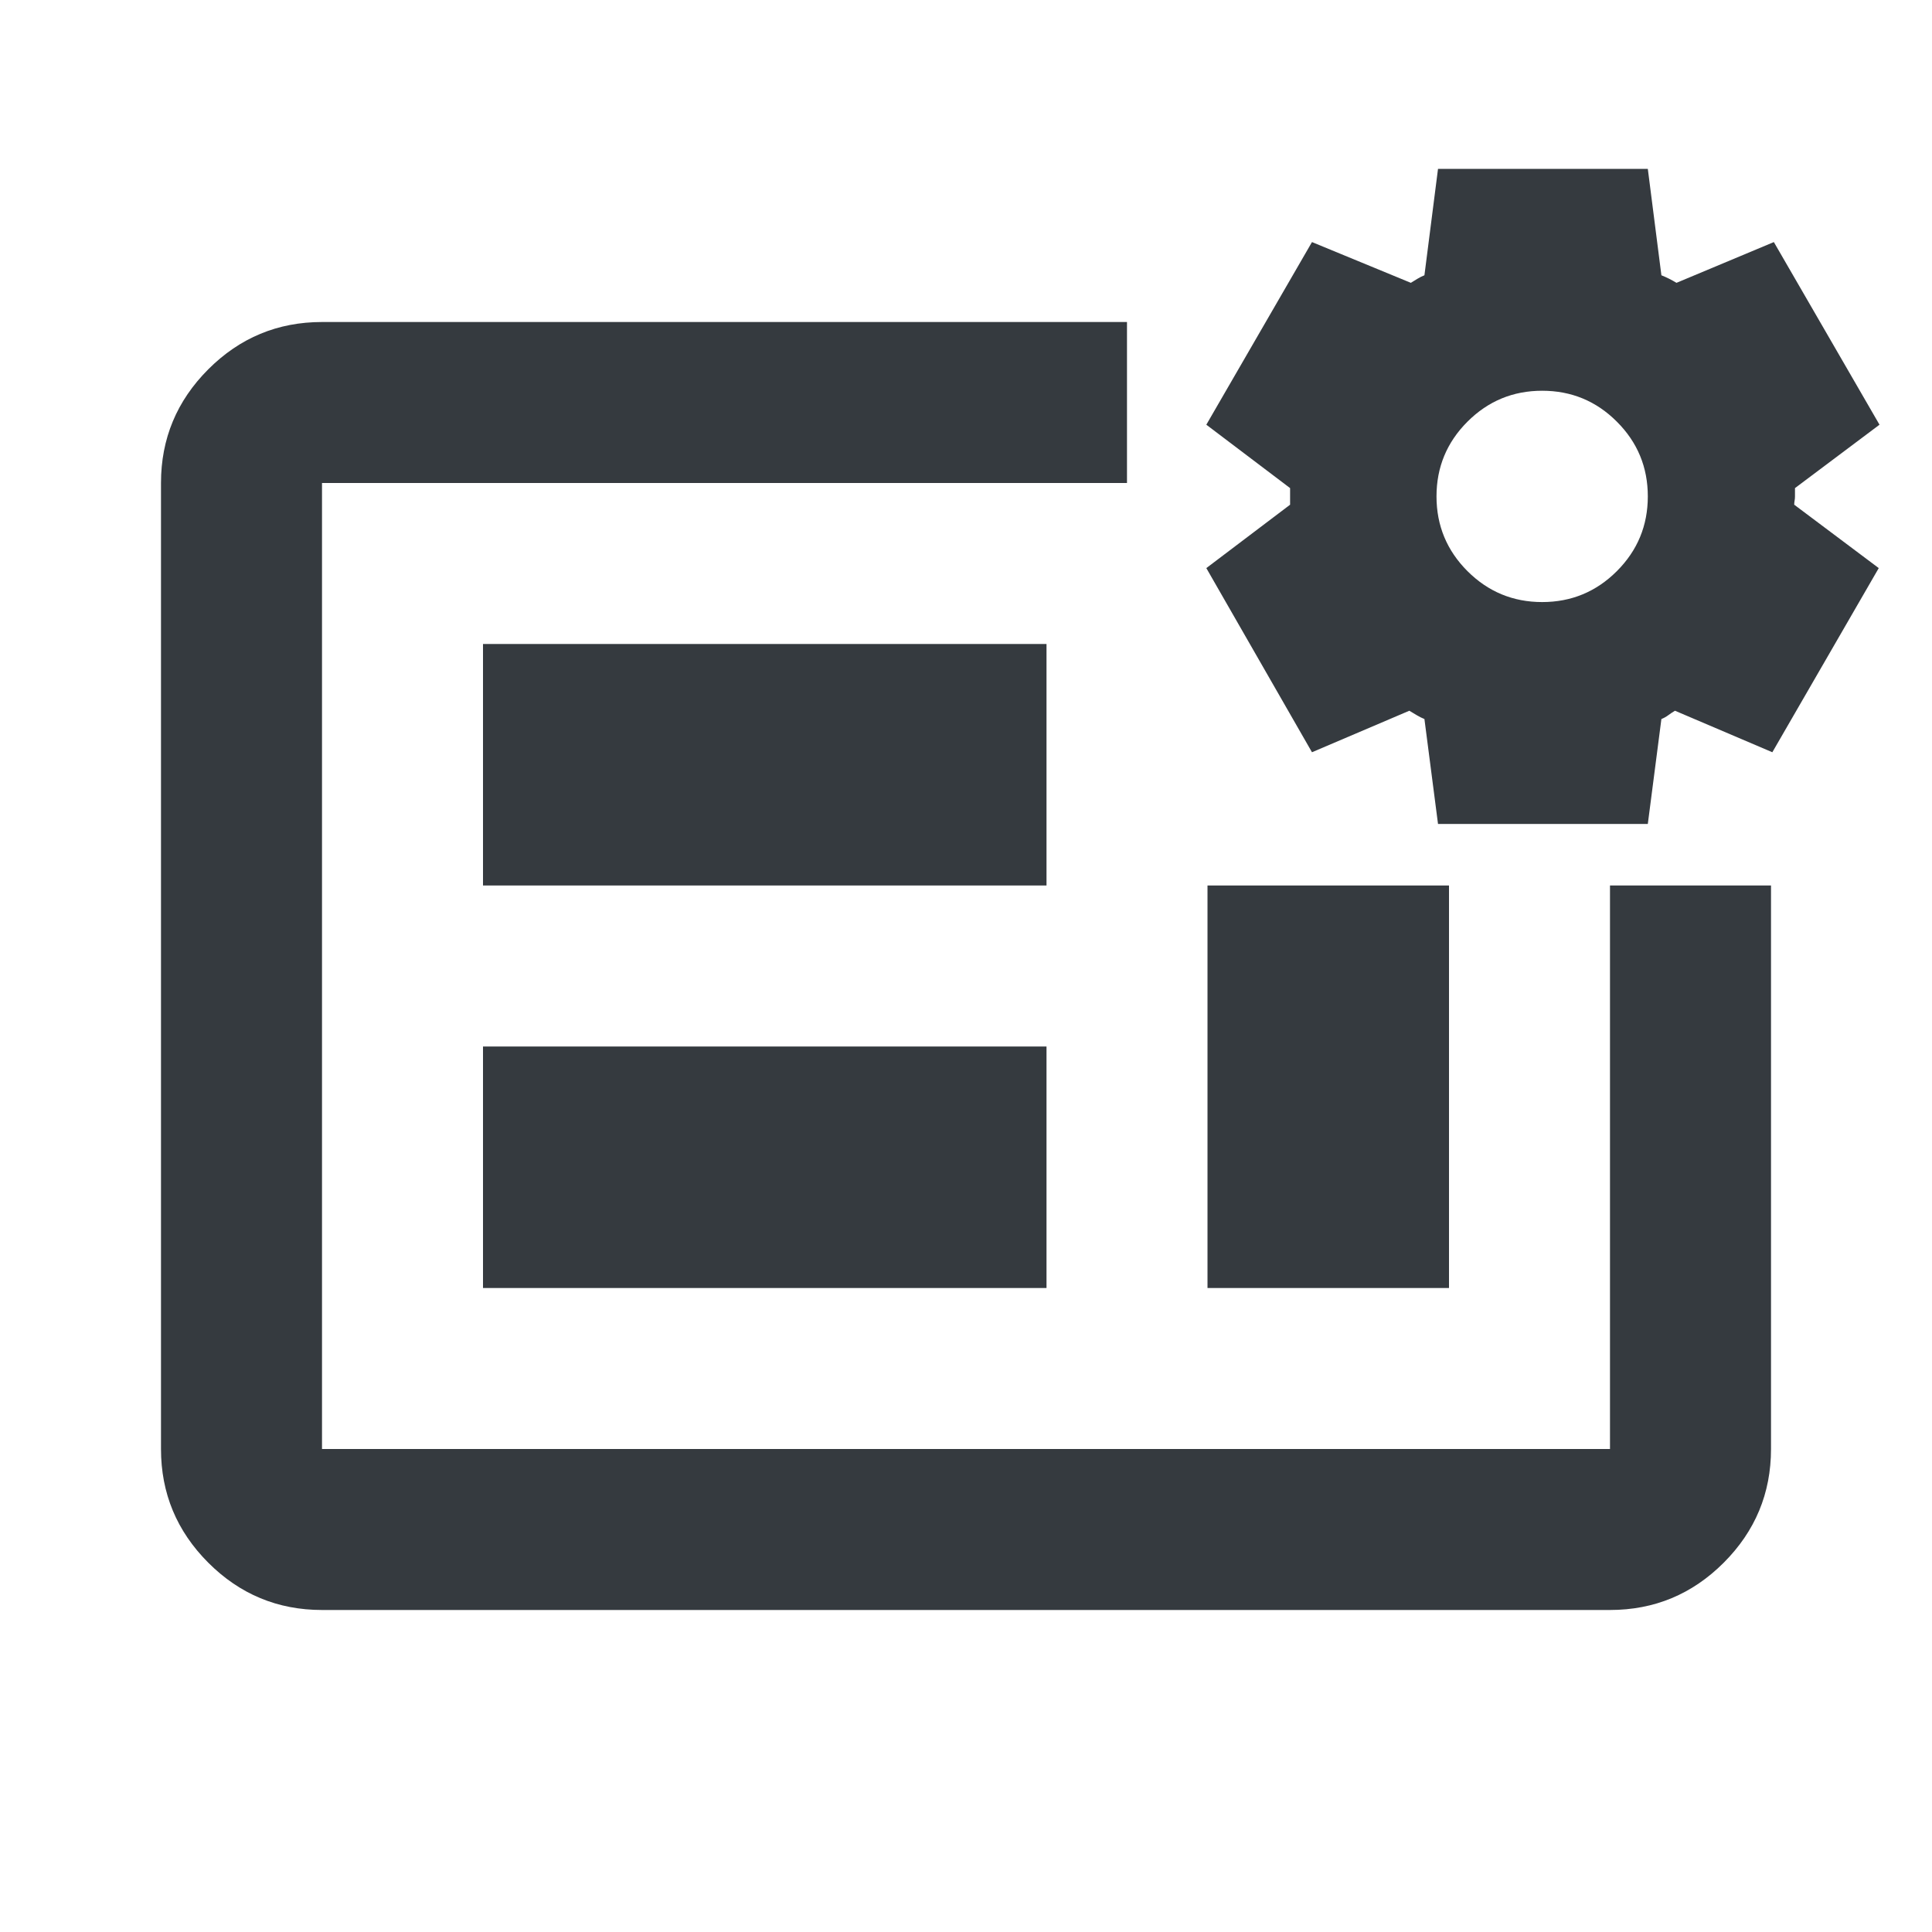
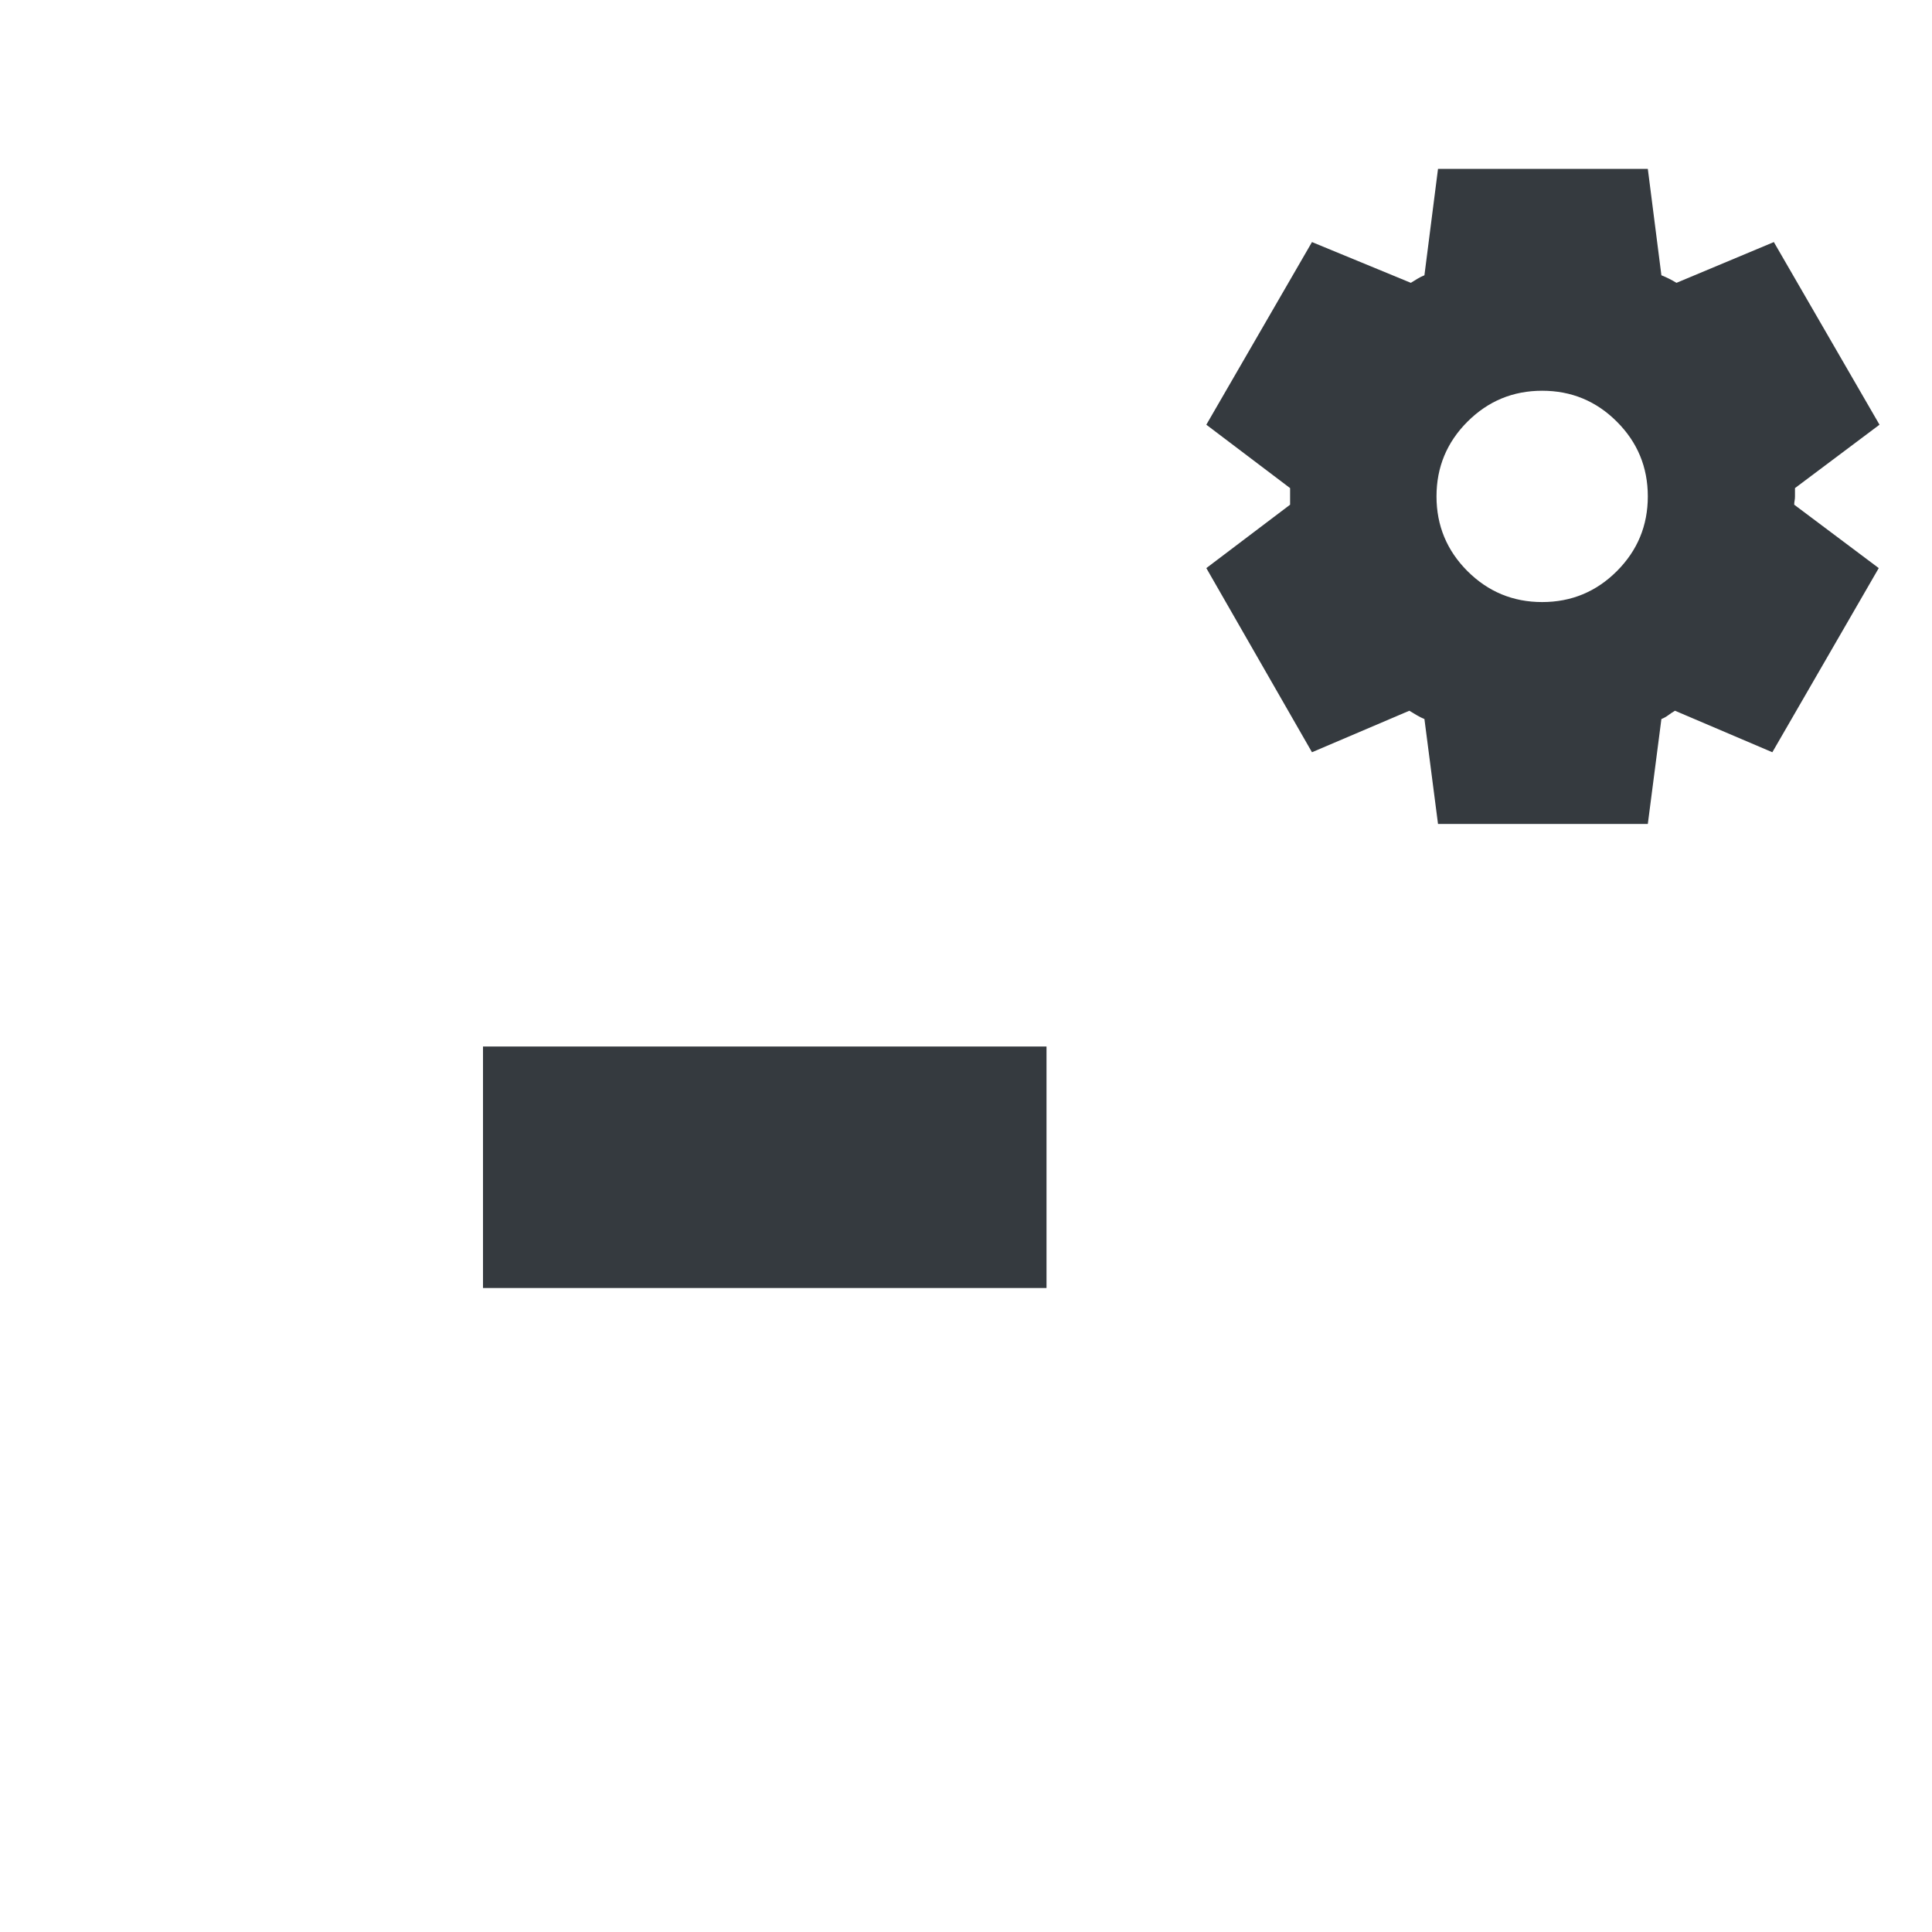
<svg xmlns="http://www.w3.org/2000/svg" width="64" height="64" viewBox="0 0 64 64" fill="none">
  <path fill-rule="evenodd" clip-rule="evenodd" d="M47.186 23.819L47.636 27.294H54.586L55.036 23.819C55.12 23.785 55.195 23.744 55.261 23.694C55.328 23.644 55.403 23.594 55.486 23.544L58.711 24.919L62.236 18.819L59.436 16.719C59.436 16.669 59.44 16.623 59.449 16.581C59.457 16.54 59.461 16.494 59.461 16.444V16.169L62.261 14.069L58.761 8.019L55.536 9.369C55.453 9.319 55.37 9.273 55.286 9.231C55.203 9.19 55.12 9.152 55.036 9.119L54.586 5.594H47.636L47.186 9.119C47.103 9.152 47.028 9.19 46.961 9.231C46.895 9.273 46.82 9.319 46.736 9.369L43.461 8.019L39.961 14.069L42.736 16.169V16.719L39.961 18.819L43.461 24.919L46.686 23.544L46.936 23.694C47.02 23.744 47.103 23.785 47.186 23.819ZM53.561 18.919C52.878 19.602 52.053 19.944 51.086 19.944C50.12 19.944 49.295 19.602 48.611 18.919C47.928 18.235 47.586 17.41 47.586 16.444C47.586 15.477 47.928 14.652 48.611 13.969C49.295 13.285 50.12 12.944 51.086 12.944C52.053 12.944 52.878 13.285 53.561 13.969C54.245 14.652 54.586 15.477 54.586 16.444C54.586 17.41 54.245 18.235 53.561 18.919Z" fill="#353A3F" />
-   <path d="M10.667 53.333H53.333C54.8 53.333 56.056 52.811 57.1 51.767C58.144 50.722 58.667 49.467 58.667 48V29.333H53.333V48H10.667V16H37.333V10.667H10.667C9.2 10.667 7.944 11.189 6.9 12.233C5.856 13.278 5.333 14.533 5.333 16V48C5.333 49.467 5.856 50.722 6.9 51.767C7.944 52.811 9.2 53.333 10.667 53.333Z" fill="#353A3F" />
  <path d="M34.667 42.667H16V34.667H34.667V42.667Z" fill="#353A3F" />
-   <path d="M34.667 29.333H16V21.333H34.667V29.333Z" fill="#353A3F" />
-   <path d="M48 42.667H40V29.333H48V42.667Z" fill="#353A3F" />
</svg>